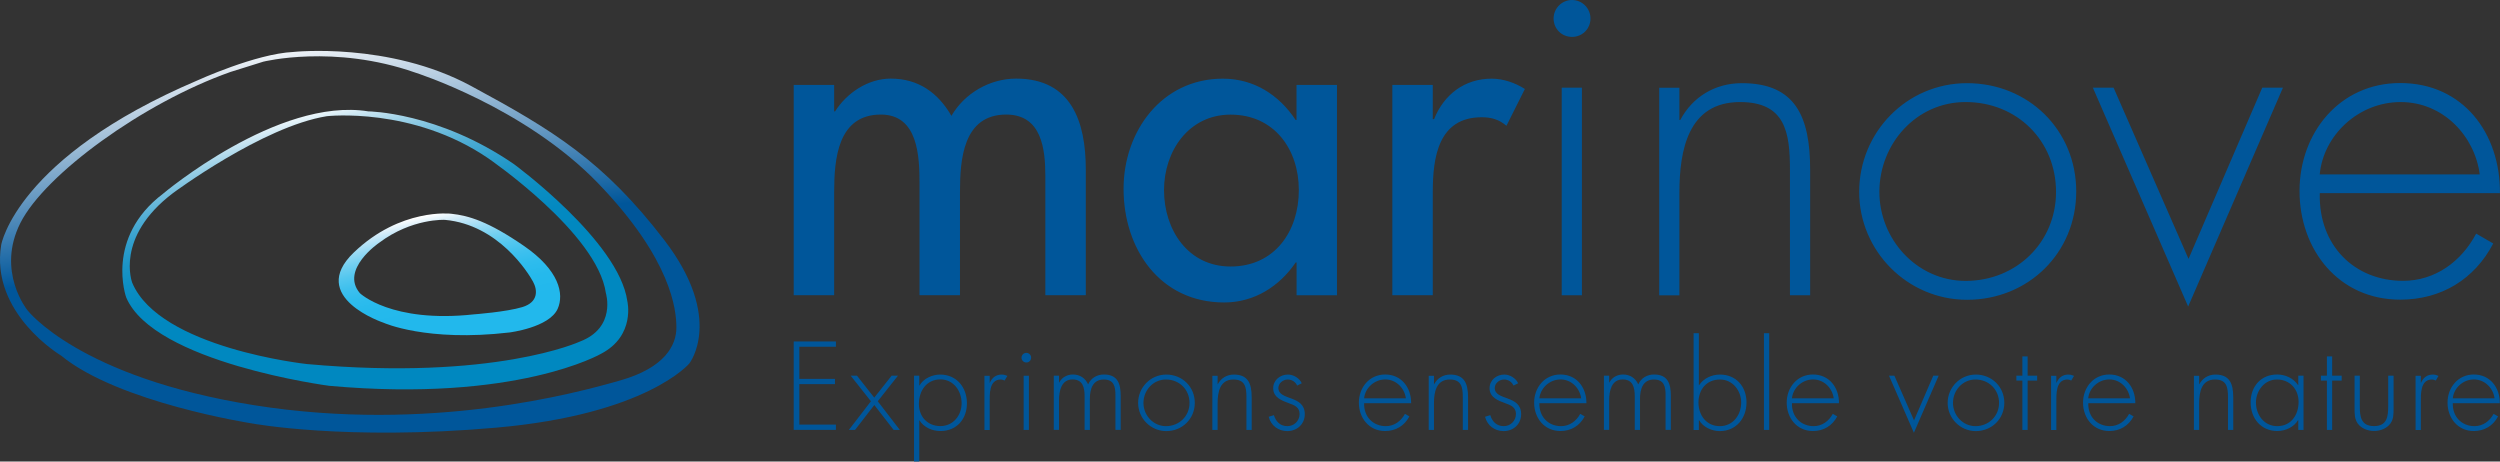
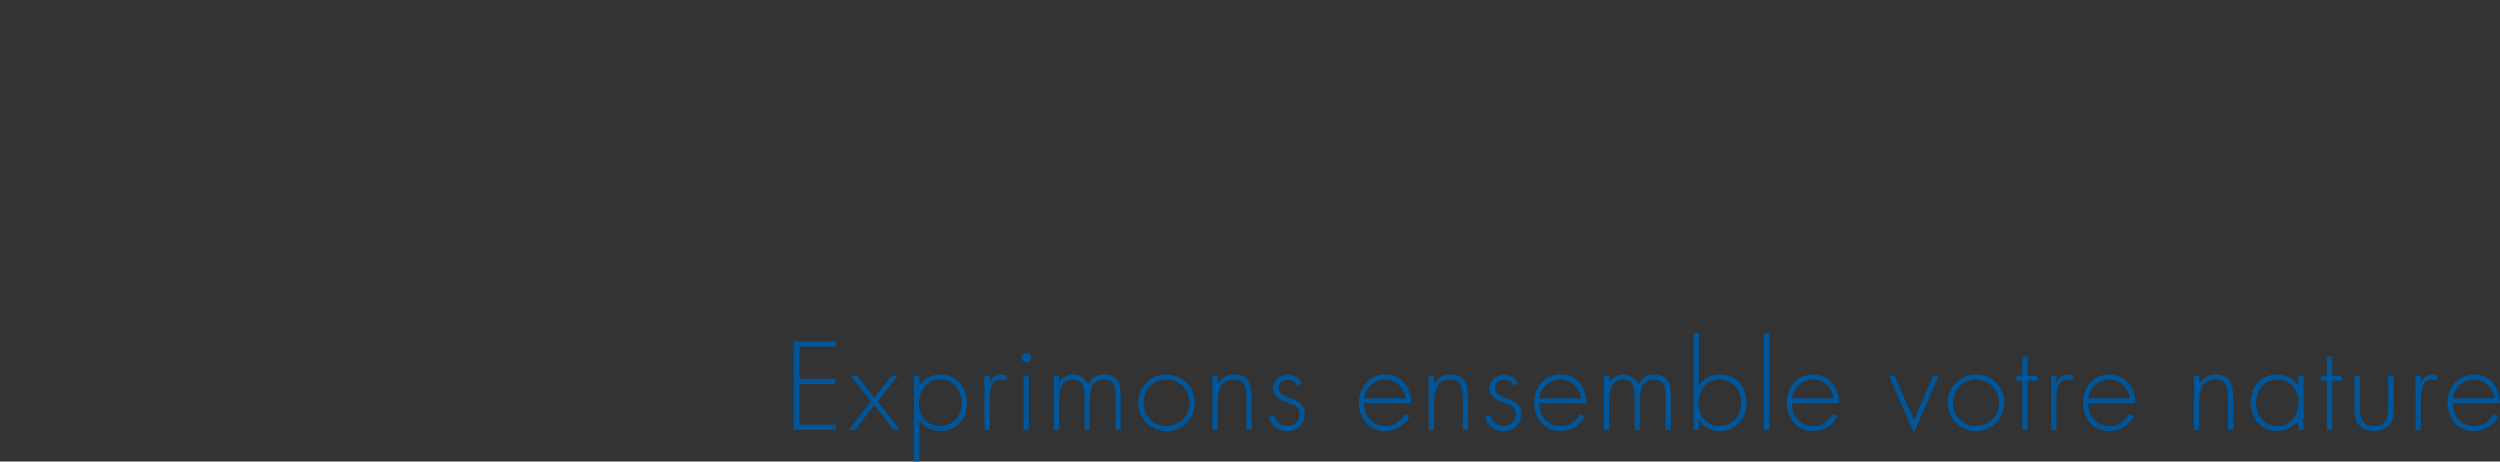
<svg xmlns="http://www.w3.org/2000/svg" xml:space="preserve" id="Calque_1" x="0" y="0" style="enable-background:new 0 0 399.8 73.81" version="1.1" viewBox="0 0 399.8 73.81">
  <rect x="0" y="0" width="399.8" height="73.81" fill="#333333" stroke="none" />
  <style>.st0{fill:#00569a}</style>
  <path d="M127.83 55.45v5.14h5.7v.84h-5.7v6.47h5.85v.84h-6.75V54.61h6.75v.84h-5.85zM136.04 60.08h1.01l2.76 3.51 2.78-3.51h1.01l-3.23 4.09 3.53 4.58h-.99l-3.09-3.98-3.08 3.98h-.99l3.53-4.58-3.24-4.09zM147.01 61.64h.04c.64-1.11 2.03-1.74 3.3-1.74 2.64 0 4.28 2.06 4.28 4.59s-1.63 4.44-4.24 4.44c-1.33 0-2.62-.58-3.34-1.69h-.04v6.56h-.84V60.08h.84v1.56zm-.06 2.96c0 2.03 1.37 3.54 3.45 3.54 2.03 0 3.38-1.71 3.38-3.64 0-1.99-1.29-3.83-3.41-3.83-2.22.02-3.42 1.85-3.42 3.93zM158.26 61.21h.04c.34-.79.96-1.31 1.88-1.31.34 0 .62.08.92.21l-.45.75c-.21-.11-.38-.17-.6-.17-1.89 0-1.78 2.36-1.78 3.64v4.43h-.84V60.1h.84v1.11zM164.9 57.2c0 .43-.34.77-.77.77s-.77-.34-.77-.77c0-.41.34-.77.77-.77s.77.35.77.77zm-.36 11.55h-.84v-8.66h.84v8.66zM169.36 61.17h.04c.39-.81 1.26-1.28 2.17-1.28 1.11 0 1.99.56 2.44 1.58.47-1.03 1.42-1.58 2.53-1.58 2.23 0 2.68 1.52 2.68 3.41v5.44h-.84V63.2c0-1.33-.21-2.51-1.86-2.51-1.8 0-2.23 1.58-2.23 3.08v4.99h-.84V63.4c0-1.35-.24-2.72-1.93-2.72-1.82 0-2.16 1.89-2.16 3.3v4.76h-.84v-8.66h.84v1.09zM191.07 64.42c0 2.57-2.01 4.52-4.56 4.52-2.49 0-4.5-2.04-4.5-4.5 0-2.49 1.99-4.54 4.5-4.54 2.56 0 4.56 1.95 4.56 4.52zm-8.21.02c0 1.97 1.56 3.71 3.6 3.71 2.12 0 3.77-1.61 3.77-3.71 0-2.14-1.63-3.75-3.77-3.75-2.06 0-3.6 1.74-3.6 3.75zM194.71 61.44h.04c.51-.96 1.44-1.54 2.57-1.54 2.23 0 2.85 1.39 2.85 3.62v5.23h-.84v-5.23c0-1.56-.19-2.83-2.08-2.83-2.17 0-2.53 2.03-2.53 3.79v4.28h-.84V60.1h.84v1.34zM207.44 61.66c-.28-.6-.84-.97-1.52-.97-.73 0-1.48.6-1.48 1.35 0 2.08 4.22 1.07 4.22 4.2 0 1.59-1.24 2.7-2.79 2.7-1.44 0-2.63-.88-2.98-2.29l.83-.26c.32 1.03 1.01 1.76 2.16 1.76 1.09 0 1.95-.86 1.95-1.95 0-1.07-.83-1.41-1.69-1.71-1.18-.43-2.53-.94-2.53-2.4 0-1.31 1.11-2.19 2.36-2.19.88 0 1.84.58 2.21 1.39l-.74.37zM218.15 64.49c-.06 2.19 1.46 3.66 3.47 3.66 1.35 0 2.44-.81 3.06-1.97l.71.41c-.79 1.5-2.18 2.34-3.88 2.34-2.57 0-4.2-2.08-4.2-4.54 0-2.42 1.67-4.5 4.2-4.5 2.62 0 4.18 2.1 4.16 4.59h-7.52zm6.68-.79c-.21-1.59-1.52-3.02-3.3-3.02-1.76 0-3.23 1.39-3.38 3.02h6.68zM229.31 61.44h.04c.51-.96 1.44-1.54 2.57-1.54 2.23 0 2.85 1.39 2.85 3.62v5.23h-.84v-5.23c0-1.56-.19-2.83-2.08-2.83-2.17 0-2.53 2.03-2.53 3.79v4.28h-.84V60.1h.84v1.34zM242.04 61.66c-.28-.6-.84-.97-1.52-.97-.73 0-1.48.6-1.48 1.35 0 2.08 4.22 1.07 4.22 4.2 0 1.59-1.24 2.7-2.79 2.7-1.44 0-2.63-.88-2.98-2.29l.83-.26c.32 1.03 1.01 1.76 2.16 1.76 1.09 0 1.95-.86 1.95-1.95 0-1.07-.83-1.41-1.69-1.71-1.18-.43-2.53-.94-2.53-2.4 0-1.31 1.11-2.19 2.36-2.19.88 0 1.84.58 2.21 1.39l-.74.37zM246.18 64.49c-.06 2.19 1.46 3.66 3.47 3.66 1.35 0 2.44-.81 3.06-1.97l.71.41c-.79 1.5-2.17 2.34-3.88 2.34-2.57 0-4.2-2.08-4.2-4.54 0-2.42 1.67-4.5 4.2-4.5 2.63 0 4.18 2.1 4.16 4.59h-7.52zm6.68-.79c-.21-1.59-1.52-3.02-3.3-3.02-1.76 0-3.22 1.39-3.38 3.02h6.68zM257.34 61.17h.04c.39-.81 1.26-1.28 2.17-1.28 1.11 0 1.99.56 2.44 1.58.47-1.03 1.42-1.58 2.53-1.58 2.23 0 2.68 1.52 2.68 3.41v5.44h-.84V63.2c0-1.33-.21-2.51-1.86-2.51-1.8 0-2.23 1.58-2.23 3.08v4.99h-.84V63.4c0-1.35-.24-2.72-1.93-2.72-1.82 0-2.16 1.89-2.16 3.3v4.76h-.84v-8.66h.84v1.09zM270.84 53.28h.84v8.31h.04c.73-1.09 2.01-1.69 3.34-1.69 2.59 0 4.24 1.93 4.24 4.46 0 2.53-1.65 4.58-4.28 4.58-1.28 0-2.66-.64-3.3-1.74h-.04v1.56h-.84V53.28zm7.61 11.08c0-1.89-1.37-3.67-3.38-3.67-2.19 0-3.45 1.63-3.45 3.69 0 2.03 1.28 3.77 3.41 3.77s3.42-1.8 3.42-3.79zM282.93 68.75h-.84V53.28h.84v15.47zM286.57 64.49c-.06 2.19 1.46 3.66 3.47 3.66 1.35 0 2.44-.81 3.06-1.97l.71.41c-.79 1.5-2.18 2.34-3.88 2.34-2.57 0-4.2-2.08-4.2-4.54 0-2.42 1.67-4.5 4.2-4.5 2.62 0 4.18 2.1 4.16 4.59h-7.52zm6.68-.79c-.21-1.59-1.52-3.02-3.3-3.02-1.76 0-3.23 1.39-3.38 3.02h6.68zM306.09 67.23l3.08-7.15h.86l-3.96 9.13-3.98-9.13h.86l3.14 7.15zM320.53 64.42c0 2.57-2.01 4.52-4.56 4.52-2.49 0-4.5-2.04-4.5-4.5 0-2.49 1.99-4.54 4.5-4.54 2.55 0 4.56 1.95 4.56 4.52zm-8.21.02c0 1.97 1.56 3.71 3.6 3.71 2.12 0 3.77-1.61 3.77-3.71 0-2.14-1.63-3.75-3.77-3.75-2.07 0-3.6 1.74-3.6 3.75zM324.26 68.75h-.84v-7.88h-.96v-.79h.96v-3.09h.84v3.09h1.52v.79h-1.52v7.88zM328.84 61.21h.04c.34-.79.96-1.31 1.88-1.31.34 0 .62.08.92.21l-.45.75c-.21-.11-.38-.17-.6-.17-1.89 0-1.78 2.36-1.78 3.64v4.43h-.84V60.1h.84v1.11zM333.96 64.49c-.06 2.19 1.46 3.66 3.47 3.66 1.35 0 2.44-.81 3.06-1.97l.71.41c-.79 1.5-2.18 2.34-3.88 2.34-2.57 0-4.2-2.08-4.2-4.54 0-2.42 1.67-4.5 4.2-4.5 2.62 0 4.18 2.1 4.16 4.59h-7.52zm6.67-.79c-.21-1.59-1.52-3.02-3.3-3.02-1.76 0-3.23 1.39-3.38 3.02h6.68zM351.68 61.44h.04c.51-.96 1.44-1.54 2.57-1.54 2.23 0 2.85 1.39 2.85 3.62v5.23h-.84v-5.23c0-1.56-.19-2.83-2.08-2.83-2.17 0-2.53 2.03-2.53 3.79v4.28h-.84V60.1h.84v1.34zM368.38 68.75h-.84v-1.56h-.04c-.64 1.11-2.03 1.74-3.3 1.74-2.63 0-4.28-2.04-4.28-4.58 0-2.53 1.63-4.46 4.24-4.46 1.33 0 2.61.6 3.34 1.69h.04v-1.5h.84v8.67zm-7.61-4.39c0 1.99 1.31 3.79 3.41 3.79 2.21 0 3.41-1.8 3.41-3.88 0-2.01-1.37-3.58-3.47-3.58-1.98 0-3.35 1.8-3.35 3.67zM372.96 68.75h-.84v-7.88h-.96v-.79h.96v-3.09h.84v3.09h1.52v.79h-1.52v7.88zM382.78 60.08v5.19c0 .88.02 1.76-.53 2.49-.6.79-1.61 1.16-2.59 1.16s-1.99-.38-2.59-1.16c-.54-.73-.53-1.61-.53-2.49v-5.19h.84v4.89c0 1.67.19 3.17 2.27 3.17s2.27-1.5 2.27-3.17v-4.89h.86zM387.13 61.21h.04c.34-.79.96-1.31 1.88-1.31.34 0 .62.08.92.21l-.45.75c-.21-.11-.38-.17-.6-.17-1.89 0-1.78 2.36-1.78 3.64v4.43h-.84V60.1h.84v1.11zM392.25 64.49c-.06 2.19 1.46 3.66 3.47 3.66 1.35 0 2.44-.81 3.06-1.97l.71.41c-.79 1.5-2.18 2.34-3.88 2.34-2.57 0-4.2-2.08-4.2-4.54 0-2.42 1.67-4.5 4.2-4.5 2.62 0 4.18 2.1 4.16 4.59h-7.52zm6.68-.79c-.21-1.59-1.52-3.02-3.3-3.02-1.76 0-3.23 1.39-3.38 3.02h6.68z" class="st0" />
  <linearGradient id="SVGID_1_" x1="718.838" x2="726.382" y1="15.146" y2="45.947" gradientTransform="translate(-666.587)" gradientUnits="userSpaceOnUse">
    <stop offset=".006" style="stop-color:#fff" />
    <stop offset=".082" style="stop-color:#eaf5fa" />
    <stop offset=".127" style="stop-color:#cde7f3" />
    <stop offset=".211" style="stop-color:#9dd1e7" />
    <stop offset=".299" style="stop-color:#73bddd" />
    <stop offset=".391" style="stop-color:#4fadd4" />
    <stop offset=".487" style="stop-color:#329fcd" />
    <stop offset=".589" style="stop-color:#1c95c7" />
    <stop offset=".7" style="stop-color:#0c8ec3" />
    <stop offset=".826" style="stop-color:#0389c1" />
    <stop offset="1" style="stop-color:#0088c0" />
  </linearGradient>
-   <path d="M100.32 48.14c-1.35-9.59-18.14-21.9-18.14-21.9-12.13-8.34-23.28-8.43-23.28-8.43-14.46-2.33-32.84 13.18-32.84 13.18-9.31 7.07-5.88 16.57-5.88 16.57C24.59 58.02 52.65 61.7 52.65 61.7c30.02 2.71 43.5-5.14 43.5-5.14 5.52-2.9 4.17-8.42 4.17-8.42zm-7.6 6.49s-13.6 6.3-43.63 3.59c0 0-23.53-2.52-27.94-12.99 0 0-2.82-7.27 6.5-14.34 0 0 14.34-10.66 24.63-12.31 0 0 13.73-1.55 25.86 6.78 0 0 17.4 11.92 18.75 21.51 0 .01 1.72 5.53-4.17 7.76z" style="fill:url(#SVGID_1_)" />
  <linearGradient id="SVGID_00000174581443479751076380000004148971658674924192_" x1="716.899" x2="721.414" y1="5.856" y2="38.715" gradientTransform="translate(-666.587)" gradientUnits="userSpaceOnUse">
    <stop offset=".006" style="stop-color:#fff" />
    <stop offset=".107" style="stop-color:#dee7f0" />
    <stop offset="1" style="stop-color:#00569a" />
  </linearGradient>
-   <path d="M106.2 38.35c-9.68-12.6-17.77-17.54-30.88-24.61-13.11-7.08-28.43-5.43-28.43-5.43-6 .29-15.32 4.55-15.32 4.55C2.65 25.17.2 39.13.2 39.13c-1.84 10.95 9.56 17.73 9.56 17.73 9.19 7.56 30.51 10.85 30.51 10.85s14.95 2.81 39.09.68c24.14-2.13 30.88-10.27 30.88-10.27s5.65-7.17-4.04-19.77zm-6.98 22.48c-7.11 2.04-30.51 8.43-58.58 3.97S4.37 49.59 4.37 49.59s-5.02-6.2-1.1-13.95c3.92-7.75 19.61-19.19 33.58-24.13l5.27-1.65s11.27-2.81 24.26 1.74c0 0 17.52 5.52 29.29 17.73 11.76 12.21 12.5 20.25 12.5 23.06 0 2.82-1.84 6.41-8.95 8.44z" style="fill:url(#SVGID_00000174581443479751076380000004148971658674924192_)" />
  <linearGradient id="SVGID_00000108295012612106870750000005141008612860052876_" x1="735.874" x2="739.315" y1="34.135" y2="50.089" gradientTransform="translate(-666.587)" gradientUnits="userSpaceOnUse">
    <stop offset=".006" style="stop-color:#fff" />
    <stop offset=".093" style="stop-color:#d2ebf8" />
    <stop offset=".133" style="stop-color:#bee5f7" />
    <stop offset=".229" style="stop-color:#95d9f4" />
    <stop offset=".33" style="stop-color:#71cff1" />
    <stop offset=".435" style="stop-color:#54c7ef" />
    <stop offset=".548" style="stop-color:#3ec0ee" />
    <stop offset=".67" style="stop-color:#2ebced" />
    <stop offset=".809" style="stop-color:#25b9ec" />
    <stop offset="1" style="stop-color:#22b8ec" />
  </linearGradient>
-   <path d="M83.78 39.32c-5.64-3.88-8.82-4.85-11.64-5.14 0 0-8.09-.97-15.56 6.2-7.48 7.17 4.78 11.24 4.78 11.24s6.86 3.1 20.1 1.55c0 0 6.37-.78 7.72-3.78 1.07-2.39.24-6.19-5.4-10.07zm-.25 9.79c-2.57.78-7.72 1.16-7.72 1.16-13.24 1.45-18.26-3.39-18.26-3.39-3.19-3.78 3.06-8.04 3.06-8.04 5.27-3.97 10.54-3.68 10.54-3.68 8.58.78 13.36 8.53 14.09 9.88.74 1.35.87 3.29-1.71 4.07z" style="fill:url(#SVGID_00000108295012612106870750000005141008612860052876_)" />
-   <path d="M133.4 17.82h.14c1.87-2.95 5.25-5.25 8.91-5.25 4.38 0 7.55 2.23 9.7 5.96 2.08-3.59 6.11-5.96 10.35-5.96 8.84 0 11.14 6.9 11.14 14.52v20.12h-6.47V28.17c0-4.31-.57-9.85-6.25-9.85-6.9 0-7.4 7.19-7.4 12.36v16.53h-6.47V29.39c0-4.38-.22-11.07-6.18-11.07-6.9 0-7.47 7.11-7.47 12.36v16.53h-6.47V13.58h6.47v4.24zM213.82 47.22h-6.47v-5.25h-.14c-2.59 3.81-6.61 6.4-11.43 6.4-10.28 0-16.1-8.55-16.1-18.18 0-9.2 6.11-17.61 15.88-17.61 4.96 0 8.98 2.59 11.64 6.61h.14v-5.61h6.47v33.64zm-6.11-16.82c0-6.54-3.95-12.07-10.92-12.07-6.68 0-10.64 5.82-10.64 12.07 0 6.32 3.81 12.22 10.64 12.22 7.04 0 10.92-5.61 10.92-12.22zM229.12 19.05h.22c1.58-3.95 4.89-6.47 9.2-6.47 1.87 0 3.74.65 5.32 1.65l-2.95 5.89c-1.15-1.01-2.44-1.37-3.95-1.37-6.97 0-7.83 6.47-7.83 11.93v16.53h-6.47V13.58h6.47v5.47zM254.35 2.95c0 1.65-1.29 2.95-2.95 2.95s-2.95-1.29-2.95-2.95c0-1.58 1.29-2.95 2.95-2.95s2.95 1.37 2.95 2.95zm-1.37 44.27h-3.23v-33.2h3.23v33.2zM268.57 19.19h.14c1.94-3.67 5.53-5.89 9.85-5.89 8.55 0 10.92 5.32 10.92 13.87v20.05h-3.23V27.17c0-5.97-.72-10.85-7.98-10.85-8.34 0-9.7 7.76-9.7 14.52v16.39h-3.23v-33.2h3.23v5.16zM332.03 30.62c0 9.85-7.69 17.32-17.46 17.32-9.56 0-17.25-7.83-17.25-17.25 0-9.56 7.62-17.39 17.25-17.39 9.77 0 17.46 7.47 17.46 17.32zm-31.48.07c0 7.55 5.97 14.23 13.8 14.23 8.12 0 14.45-6.18 14.45-14.23 0-8.19-6.25-14.37-14.45-14.37-7.91-.01-13.8 6.68-13.8 14.37zM349.99 41.4l11.79-27.38h3.31l-15.16 35-15.24-35H338l11.99 27.38zM370.98 30.9c-.22 8.41 5.61 14.01 13.3 14.01 5.17 0 9.34-3.09 11.71-7.55l2.73 1.58c-3.02 5.75-8.34 8.98-14.88 8.98-9.85 0-16.1-7.98-16.1-17.39 0-9.27 6.4-17.25 16.1-17.25 10.06 0 16.03 8.05 15.95 17.61h-28.81zm25.58-3.01c-.79-6.11-5.82-11.57-12.65-11.57-6.76 0-12.36 5.32-12.94 11.57h25.59z" class="st0" />
</svg>